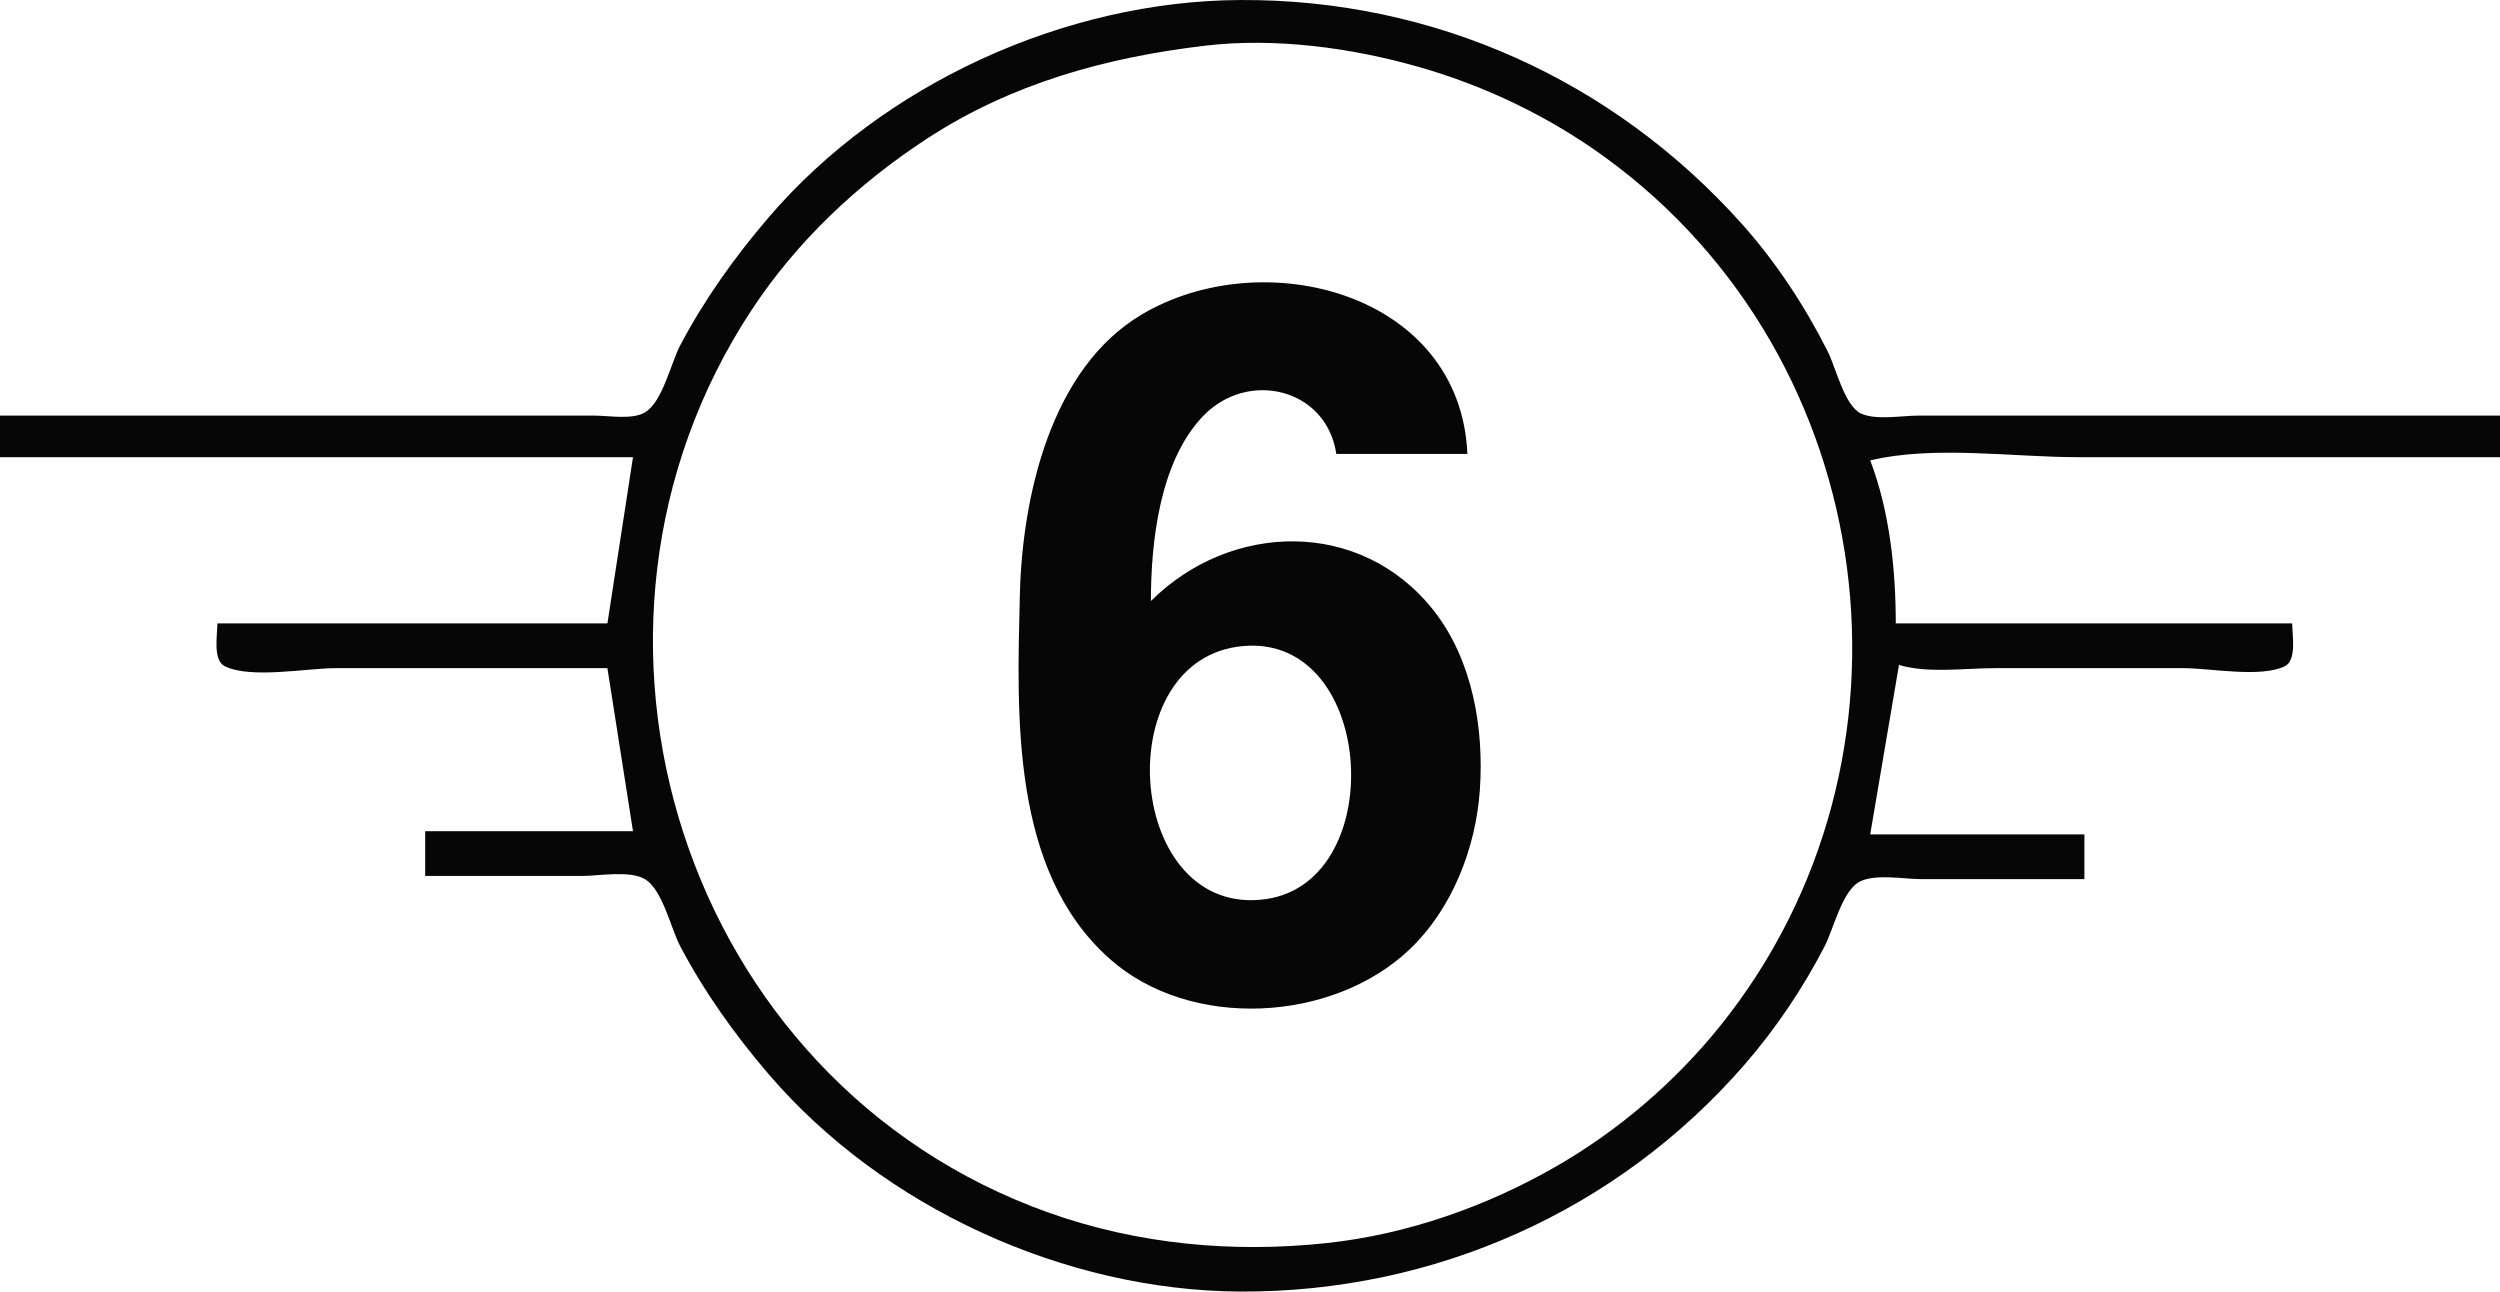
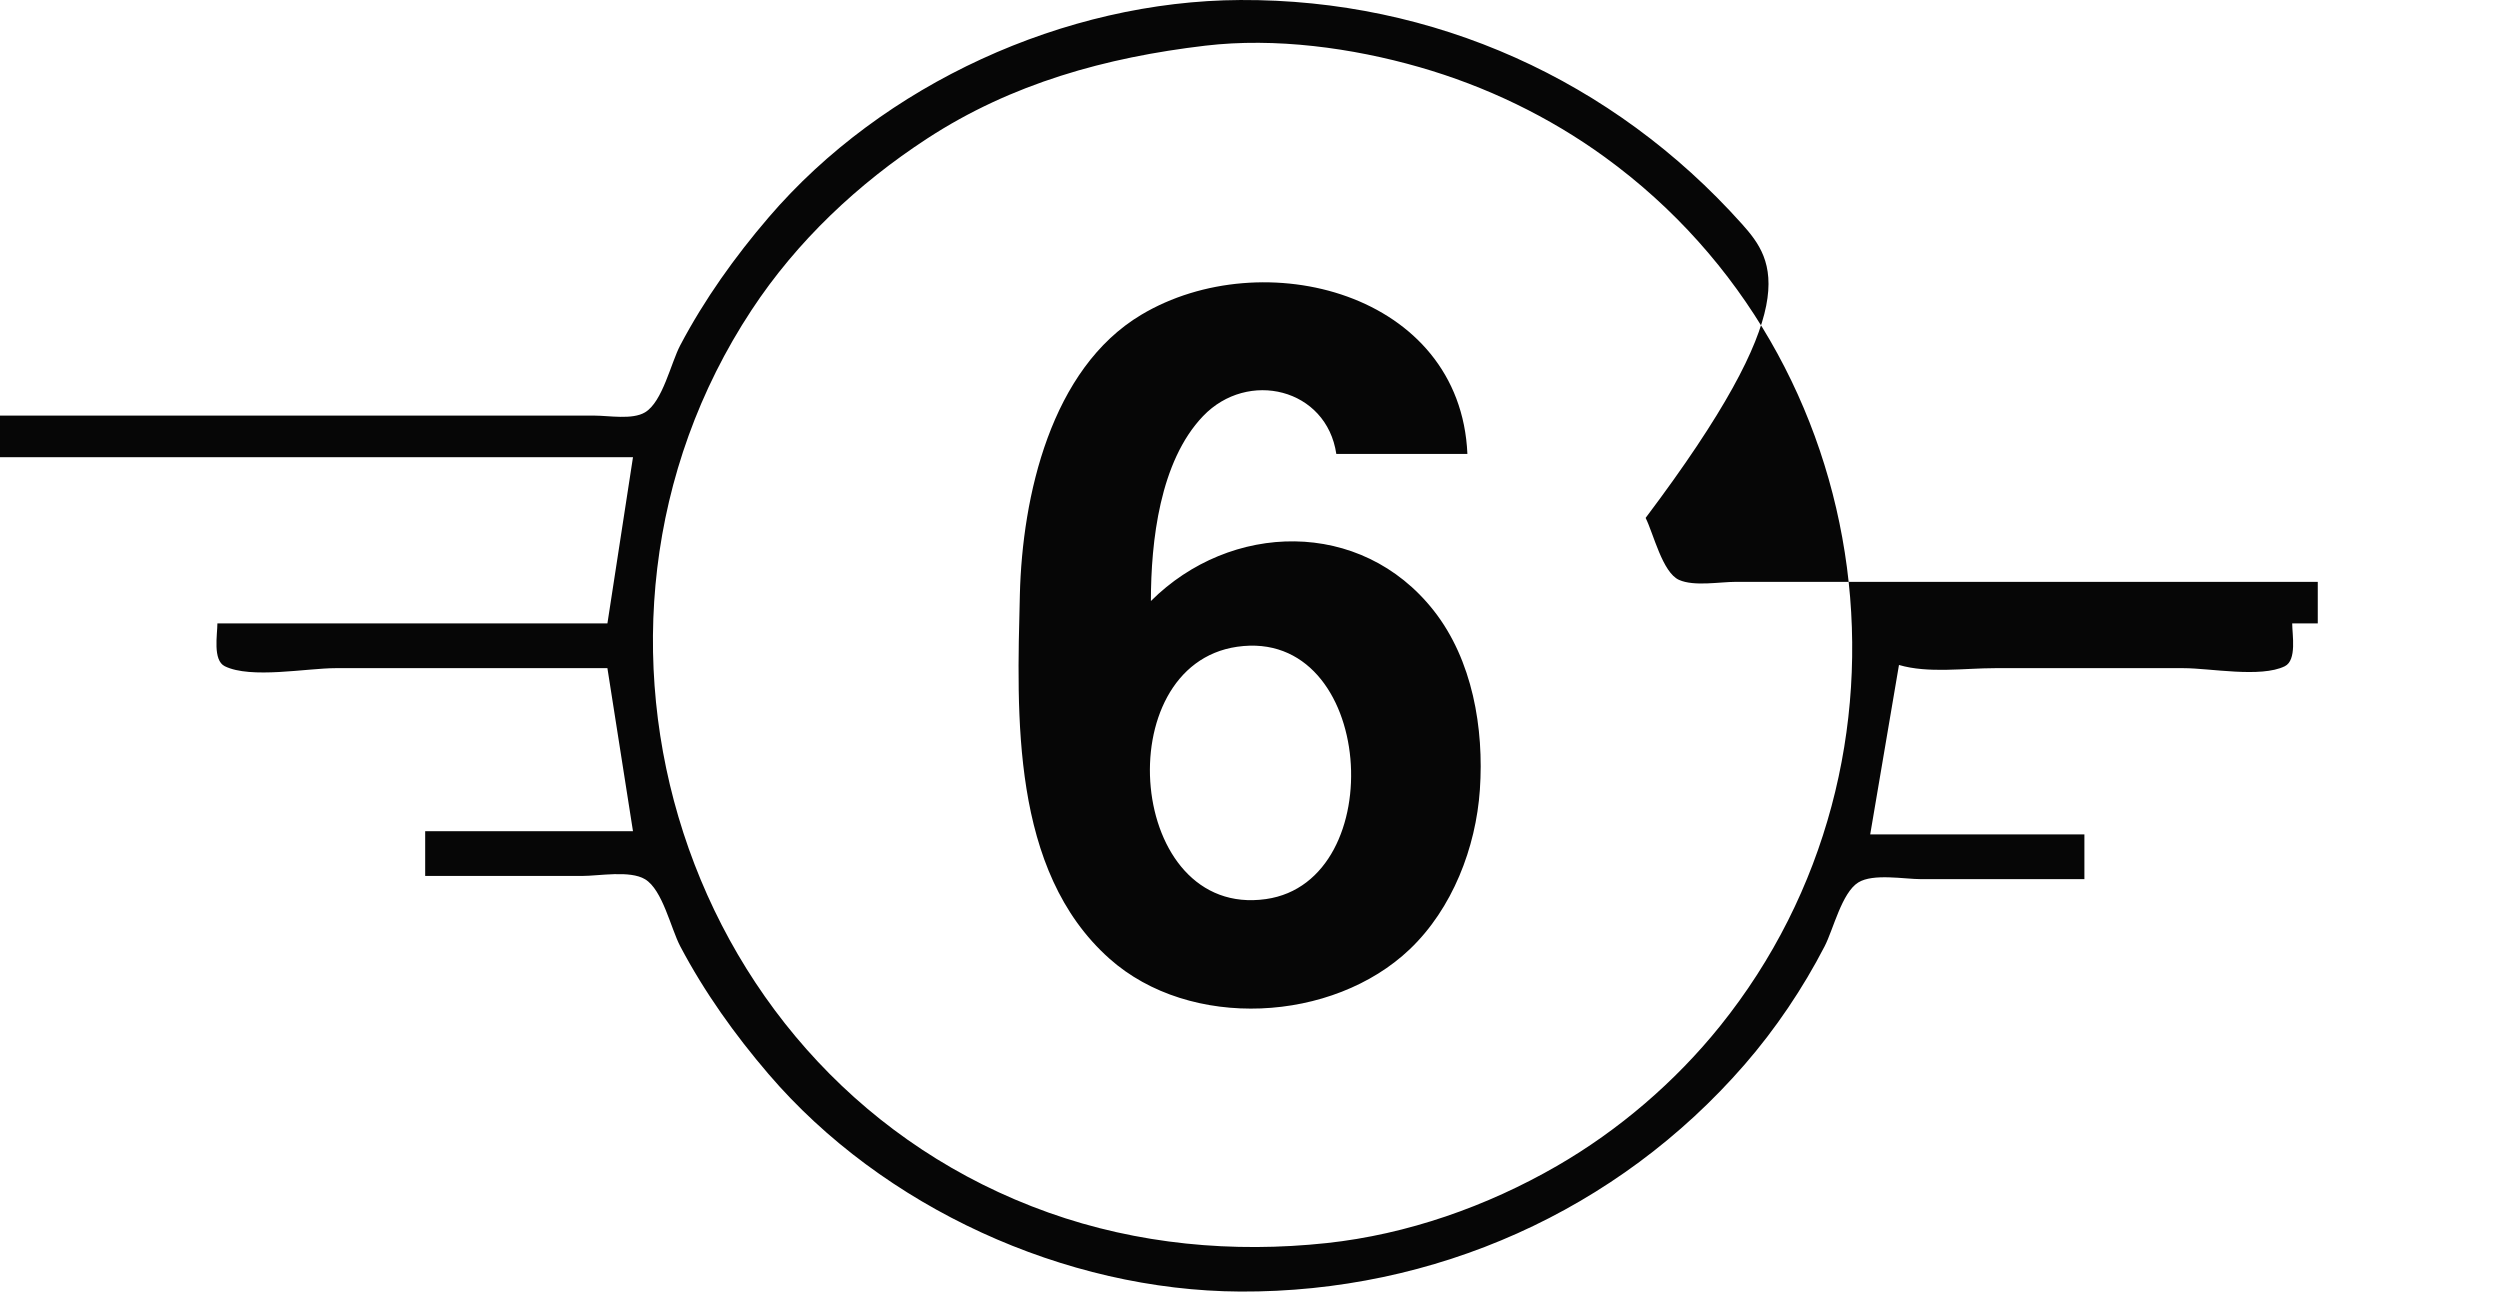
<svg xmlns="http://www.w3.org/2000/svg" xmlns:ns1="http://sodipodi.sourceforge.net/DTD/sodipodi-0.dtd" xmlns:ns2="http://www.inkscape.org/namespaces/inkscape" version="1.1" id="svg427" width="227.491" height="117.528" viewBox="0 0 227.491 117.528" ns1:docname="C6_label.svg" ns2:version="1.2.2 (b0a8486541, 2022-12-01)">
  <defs id="defs431" />
  <ns1:namedview id="namedview429" pagecolor="#ffffff" bordercolor="#666666" borderopacity="1.0" ns2:showpageshadow="2" ns2:pageopacity="0.0" ns2:pagecheckerboard="0" ns2:deskcolor="#d1d1d1" showgrid="false" ns2:zoom="5.7073829" ns2:cx="87.167798" ns2:cy="76.129464" ns2:window-width="1858" ns2:window-height="1011" ns2:window-x="0" ns2:window-y="0" ns2:window-maximized="1" ns2:current-layer="g433" />
  <g ns2:groupmode="layer" ns2:label="Image" id="g433" transform="translate(1.603,17.094)">
-     <path style="fill:#060606;stroke:none;stroke-width:0.291" d="m -1.603,20.725 v 3.782 H 55.997 L 53.67,39.634 H 18.179 c 0,1.019 -0.439,3.35 0.674,3.897 2.369,1.166 7.448,0.175 10.089,0.175 h 24.727 l 2.327,14.836 h -18.909 v 4.073 h 14.255 c 1.571,0 4.369,-0.534 5.753,0.299 1.6,0.962 2.349,4.484 3.202,6.101 2.207,4.182 4.97,8.05 8.043,11.636 10.392,12.129 26.953,19.704 42.93,19.782 17.615,0.085 34.306,-7.327 45.88,-20.654 2.819,-3.246 5.309,-6.943 7.282,-10.764 0.796,-1.543 1.56,-4.878 3.064,-5.81 1.355,-0.84 4.189,-0.299 5.738,-0.299 h 14.836 v -4.073 h -19.491 l 2.618,-15.418 c 2.654,0.784 5.967,0.291 8.727,0.291 H 197.088 c 2.427,0 7.035,0.898 9.217,-0.175 1.113,-0.548 0.674,-2.878 0.674,-3.897 h -36.073 c 0,-4.902 -0.562,-10.224 -2.327,-14.836 5.786,-1.377 12.962,-0.291 18.909,-0.291 h 38.4 v -3.782 h -41.309 -11.636 c -1.484,0 -3.796,0.434 -5.171,-0.175 -1.519,-0.673 -2.331,-4.221 -3.047,-5.643 C 162.643,10.769 159.985,6.725 156.893,3.27 145.174,-9.821 128.86,-17.178 111.27,-17.093 c -15.977,0.077 -32.538,7.653 -42.93,19.782 -3.08,3.595 -5.831,7.444 -8.043,11.636 -0.853,1.617 -1.602,5.139 -3.202,6.101 -1.158,0.697 -3.285,0.299 -4.589,0.299 H 40.87 -1.603 M 108.07,-12.938 c 6.376,-0.753 13.357,0.193 19.491,1.953 6.039,1.734 11.785,4.495 16.873,8.19 25.249,18.337 29.995,54.826 10.472,79.083 -4.073,5.062 -9.208,9.469 -14.836,12.717 -6.37,3.677 -13.61,6.228 -20.945,7.016 -8.53,0.917 -17.198,0.118 -25.309,-2.771 C 60.46,81.369 47.554,40.332 66.784,11.125 70.928,4.83 76.472,-0.379 82.761,-4.484 90.451,-9.504 99.048,-11.873 108.07,-12.938 m -4.945,50.535 c 0,-5.417 0.81,-12.712 4.742,-16.822 4.081,-4.266 11.248,-2.534 12.131,3.44 h 11.927 C 131.292,9.525 113.322,4.944 102.252,11.547 94.019,16.458 91.421,28.066 91.201,37.016 c -0.269,10.979 -0.838,25.097 8.141,33.113 7.352,6.564 20.344,5.824 27.341,-0.848 3.874,-3.694 6.016,-9.235 6.378,-14.519 0.383,-5.578 -0.667,-11.803 -4.197,-16.291 -6.631,-8.43 -18.506,-8.087 -25.74,-0.873 m 7.855,4.16 C 123.529,39.948 125.024,63.091 113.597,64.719 100.96,66.52 99.14,43.464 110.979,41.758 Z" id="path437" />
+     <path style="fill:#060606;stroke:none;stroke-width:0.291" d="m -1.603,20.725 v 3.782 H 55.997 L 53.67,39.634 H 18.179 c 0,1.019 -0.439,3.35 0.674,3.897 2.369,1.166 7.448,0.175 10.089,0.175 h 24.727 l 2.327,14.836 h -18.909 v 4.073 h 14.255 c 1.571,0 4.369,-0.534 5.753,0.299 1.6,0.962 2.349,4.484 3.202,6.101 2.207,4.182 4.97,8.05 8.043,11.636 10.392,12.129 26.953,19.704 42.93,19.782 17.615,0.085 34.306,-7.327 45.88,-20.654 2.819,-3.246 5.309,-6.943 7.282,-10.764 0.796,-1.543 1.56,-4.878 3.064,-5.81 1.355,-0.84 4.189,-0.299 5.738,-0.299 h 14.836 v -4.073 h -19.491 l 2.618,-15.418 c 2.654,0.784 5.967,0.291 8.727,0.291 H 197.088 c 2.427,0 7.035,0.898 9.217,-0.175 1.113,-0.548 0.674,-2.878 0.674,-3.897 h -36.073 h 38.4 v -3.782 h -41.309 -11.636 c -1.484,0 -3.796,0.434 -5.171,-0.175 -1.519,-0.673 -2.331,-4.221 -3.047,-5.643 C 162.643,10.769 159.985,6.725 156.893,3.27 145.174,-9.821 128.86,-17.178 111.27,-17.093 c -15.977,0.077 -32.538,7.653 -42.93,19.782 -3.08,3.595 -5.831,7.444 -8.043,11.636 -0.853,1.617 -1.602,5.139 -3.202,6.101 -1.158,0.697 -3.285,0.299 -4.589,0.299 H 40.87 -1.603 M 108.07,-12.938 c 6.376,-0.753 13.357,0.193 19.491,1.953 6.039,1.734 11.785,4.495 16.873,8.19 25.249,18.337 29.995,54.826 10.472,79.083 -4.073,5.062 -9.208,9.469 -14.836,12.717 -6.37,3.677 -13.61,6.228 -20.945,7.016 -8.53,0.917 -17.198,0.118 -25.309,-2.771 C 60.46,81.369 47.554,40.332 66.784,11.125 70.928,4.83 76.472,-0.379 82.761,-4.484 90.451,-9.504 99.048,-11.873 108.07,-12.938 m -4.945,50.535 c 0,-5.417 0.81,-12.712 4.742,-16.822 4.081,-4.266 11.248,-2.534 12.131,3.44 h 11.927 C 131.292,9.525 113.322,4.944 102.252,11.547 94.019,16.458 91.421,28.066 91.201,37.016 c -0.269,10.979 -0.838,25.097 8.141,33.113 7.352,6.564 20.344,5.824 27.341,-0.848 3.874,-3.694 6.016,-9.235 6.378,-14.519 0.383,-5.578 -0.667,-11.803 -4.197,-16.291 -6.631,-8.43 -18.506,-8.087 -25.74,-0.873 m 7.855,4.16 C 123.529,39.948 125.024,63.091 113.597,64.719 100.96,66.52 99.14,43.464 110.979,41.758 Z" id="path437" />
  </g>
</svg>